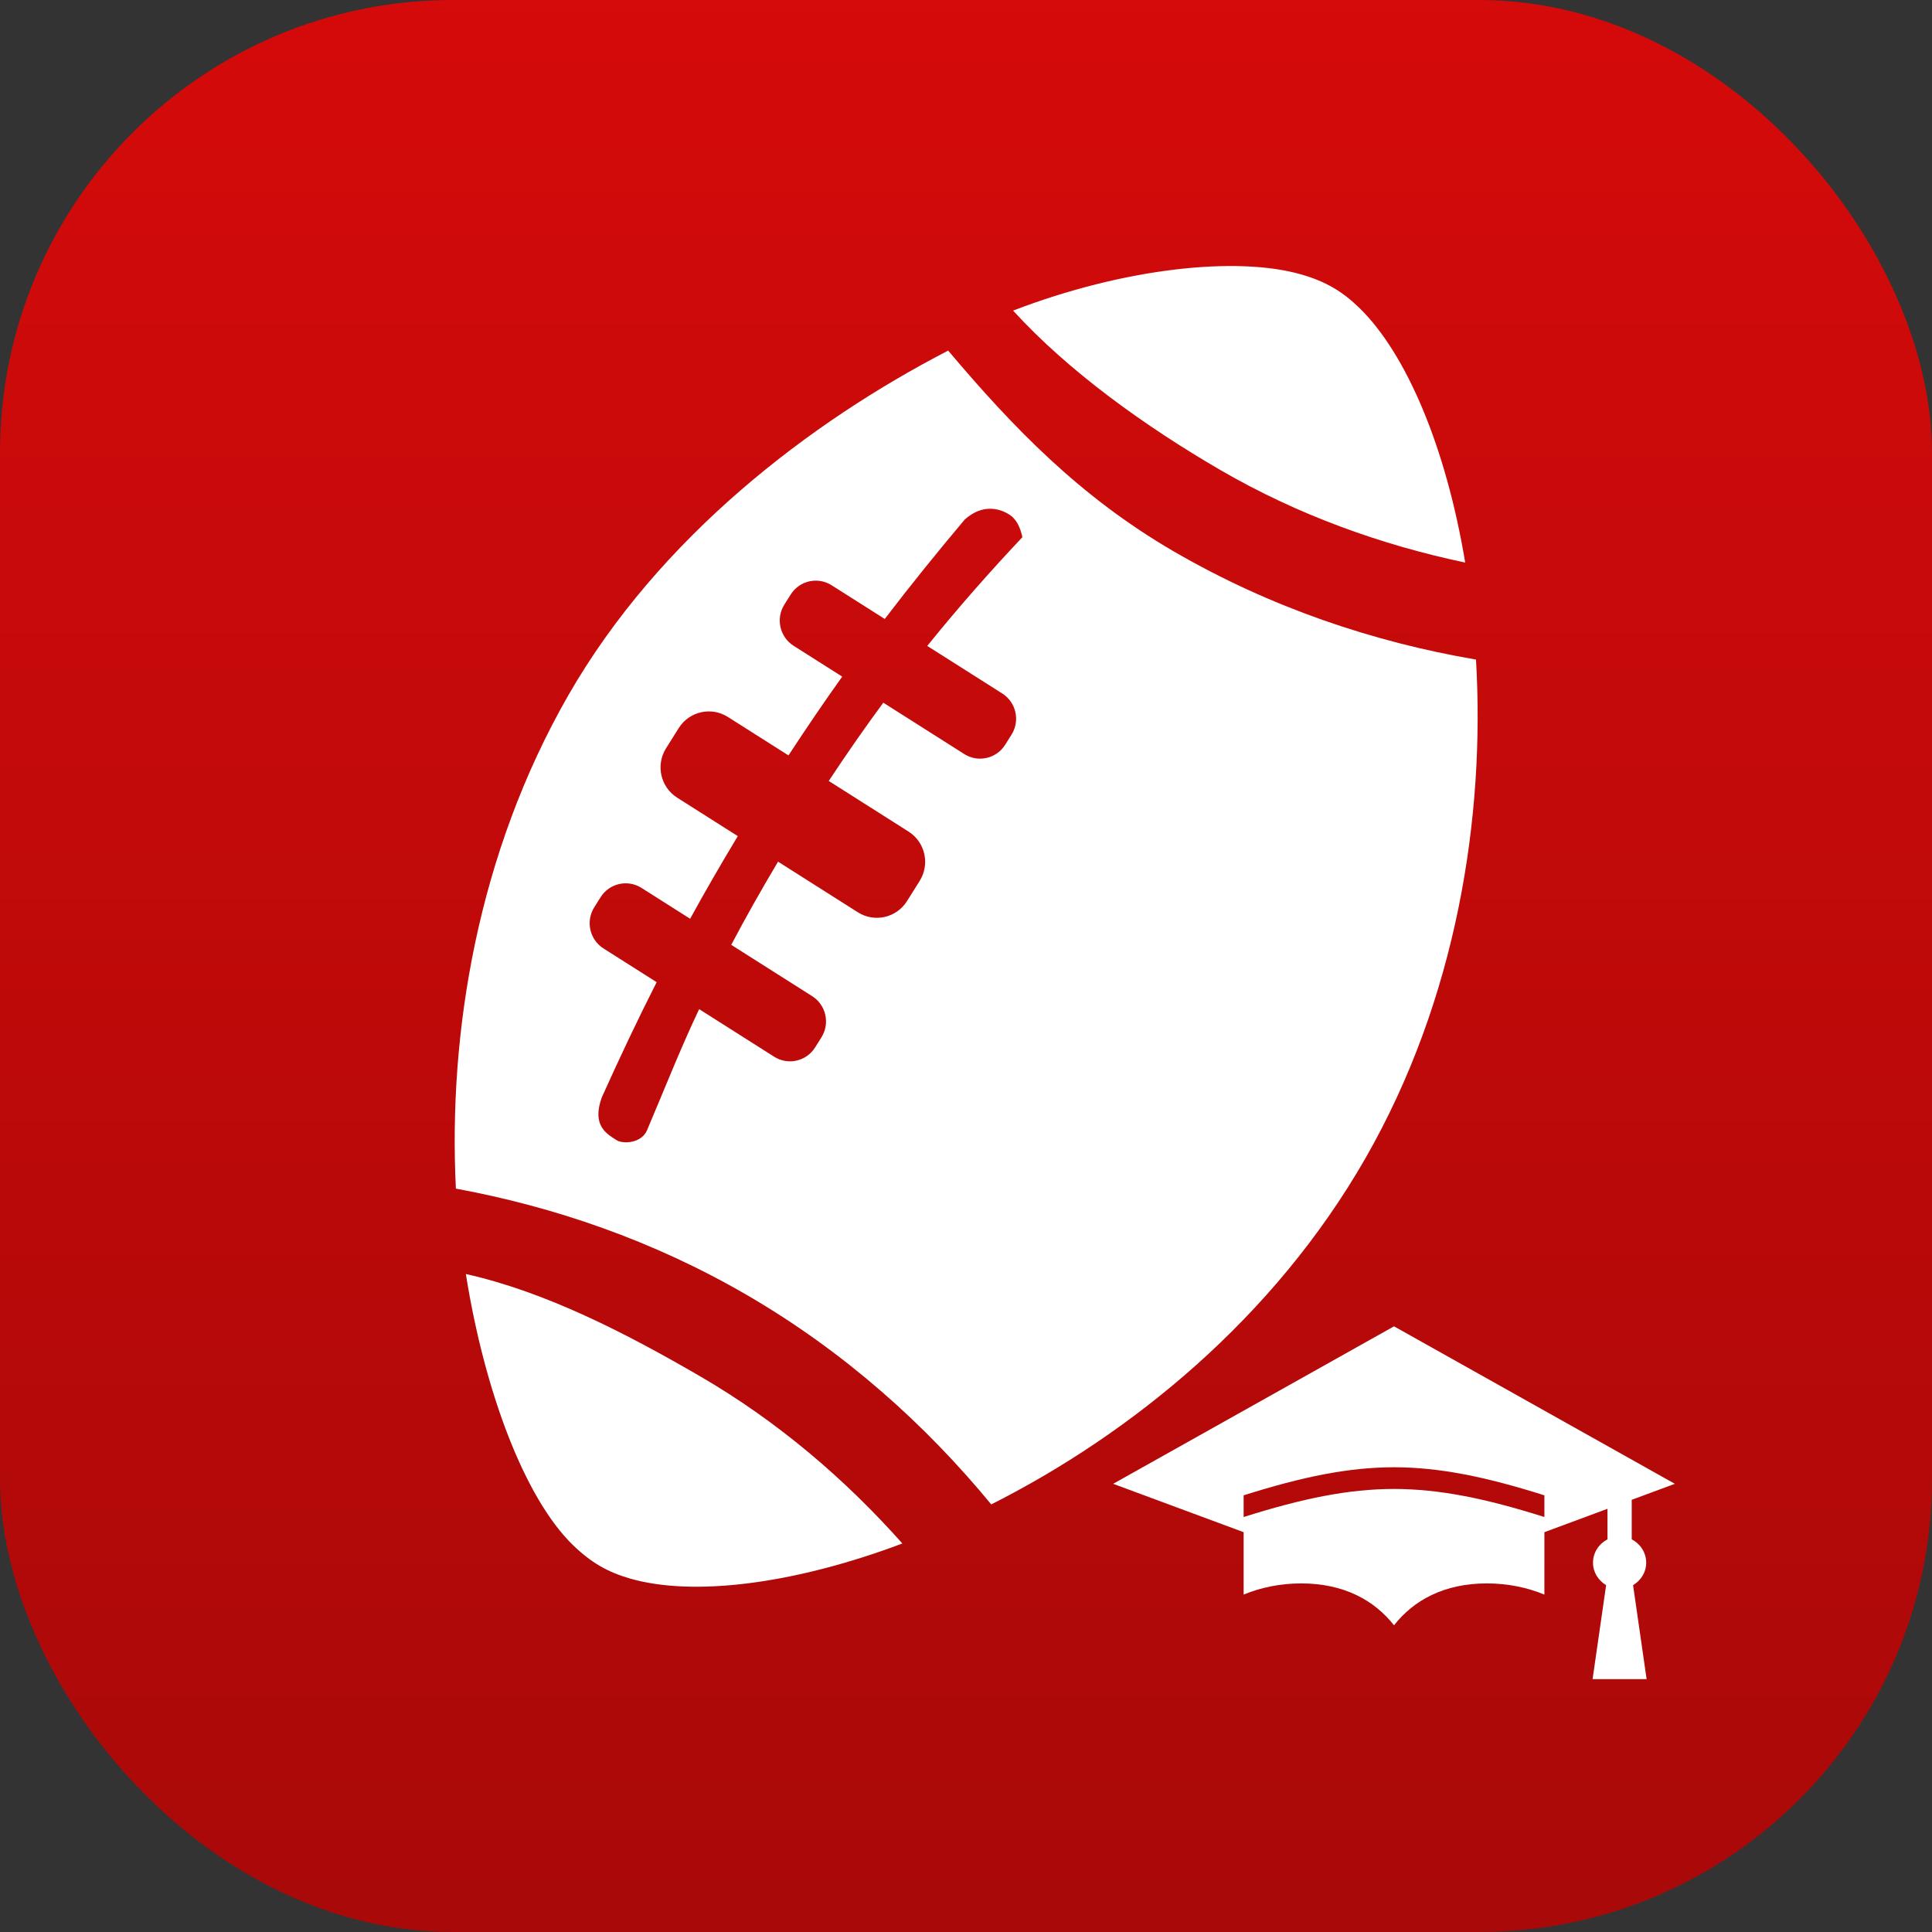
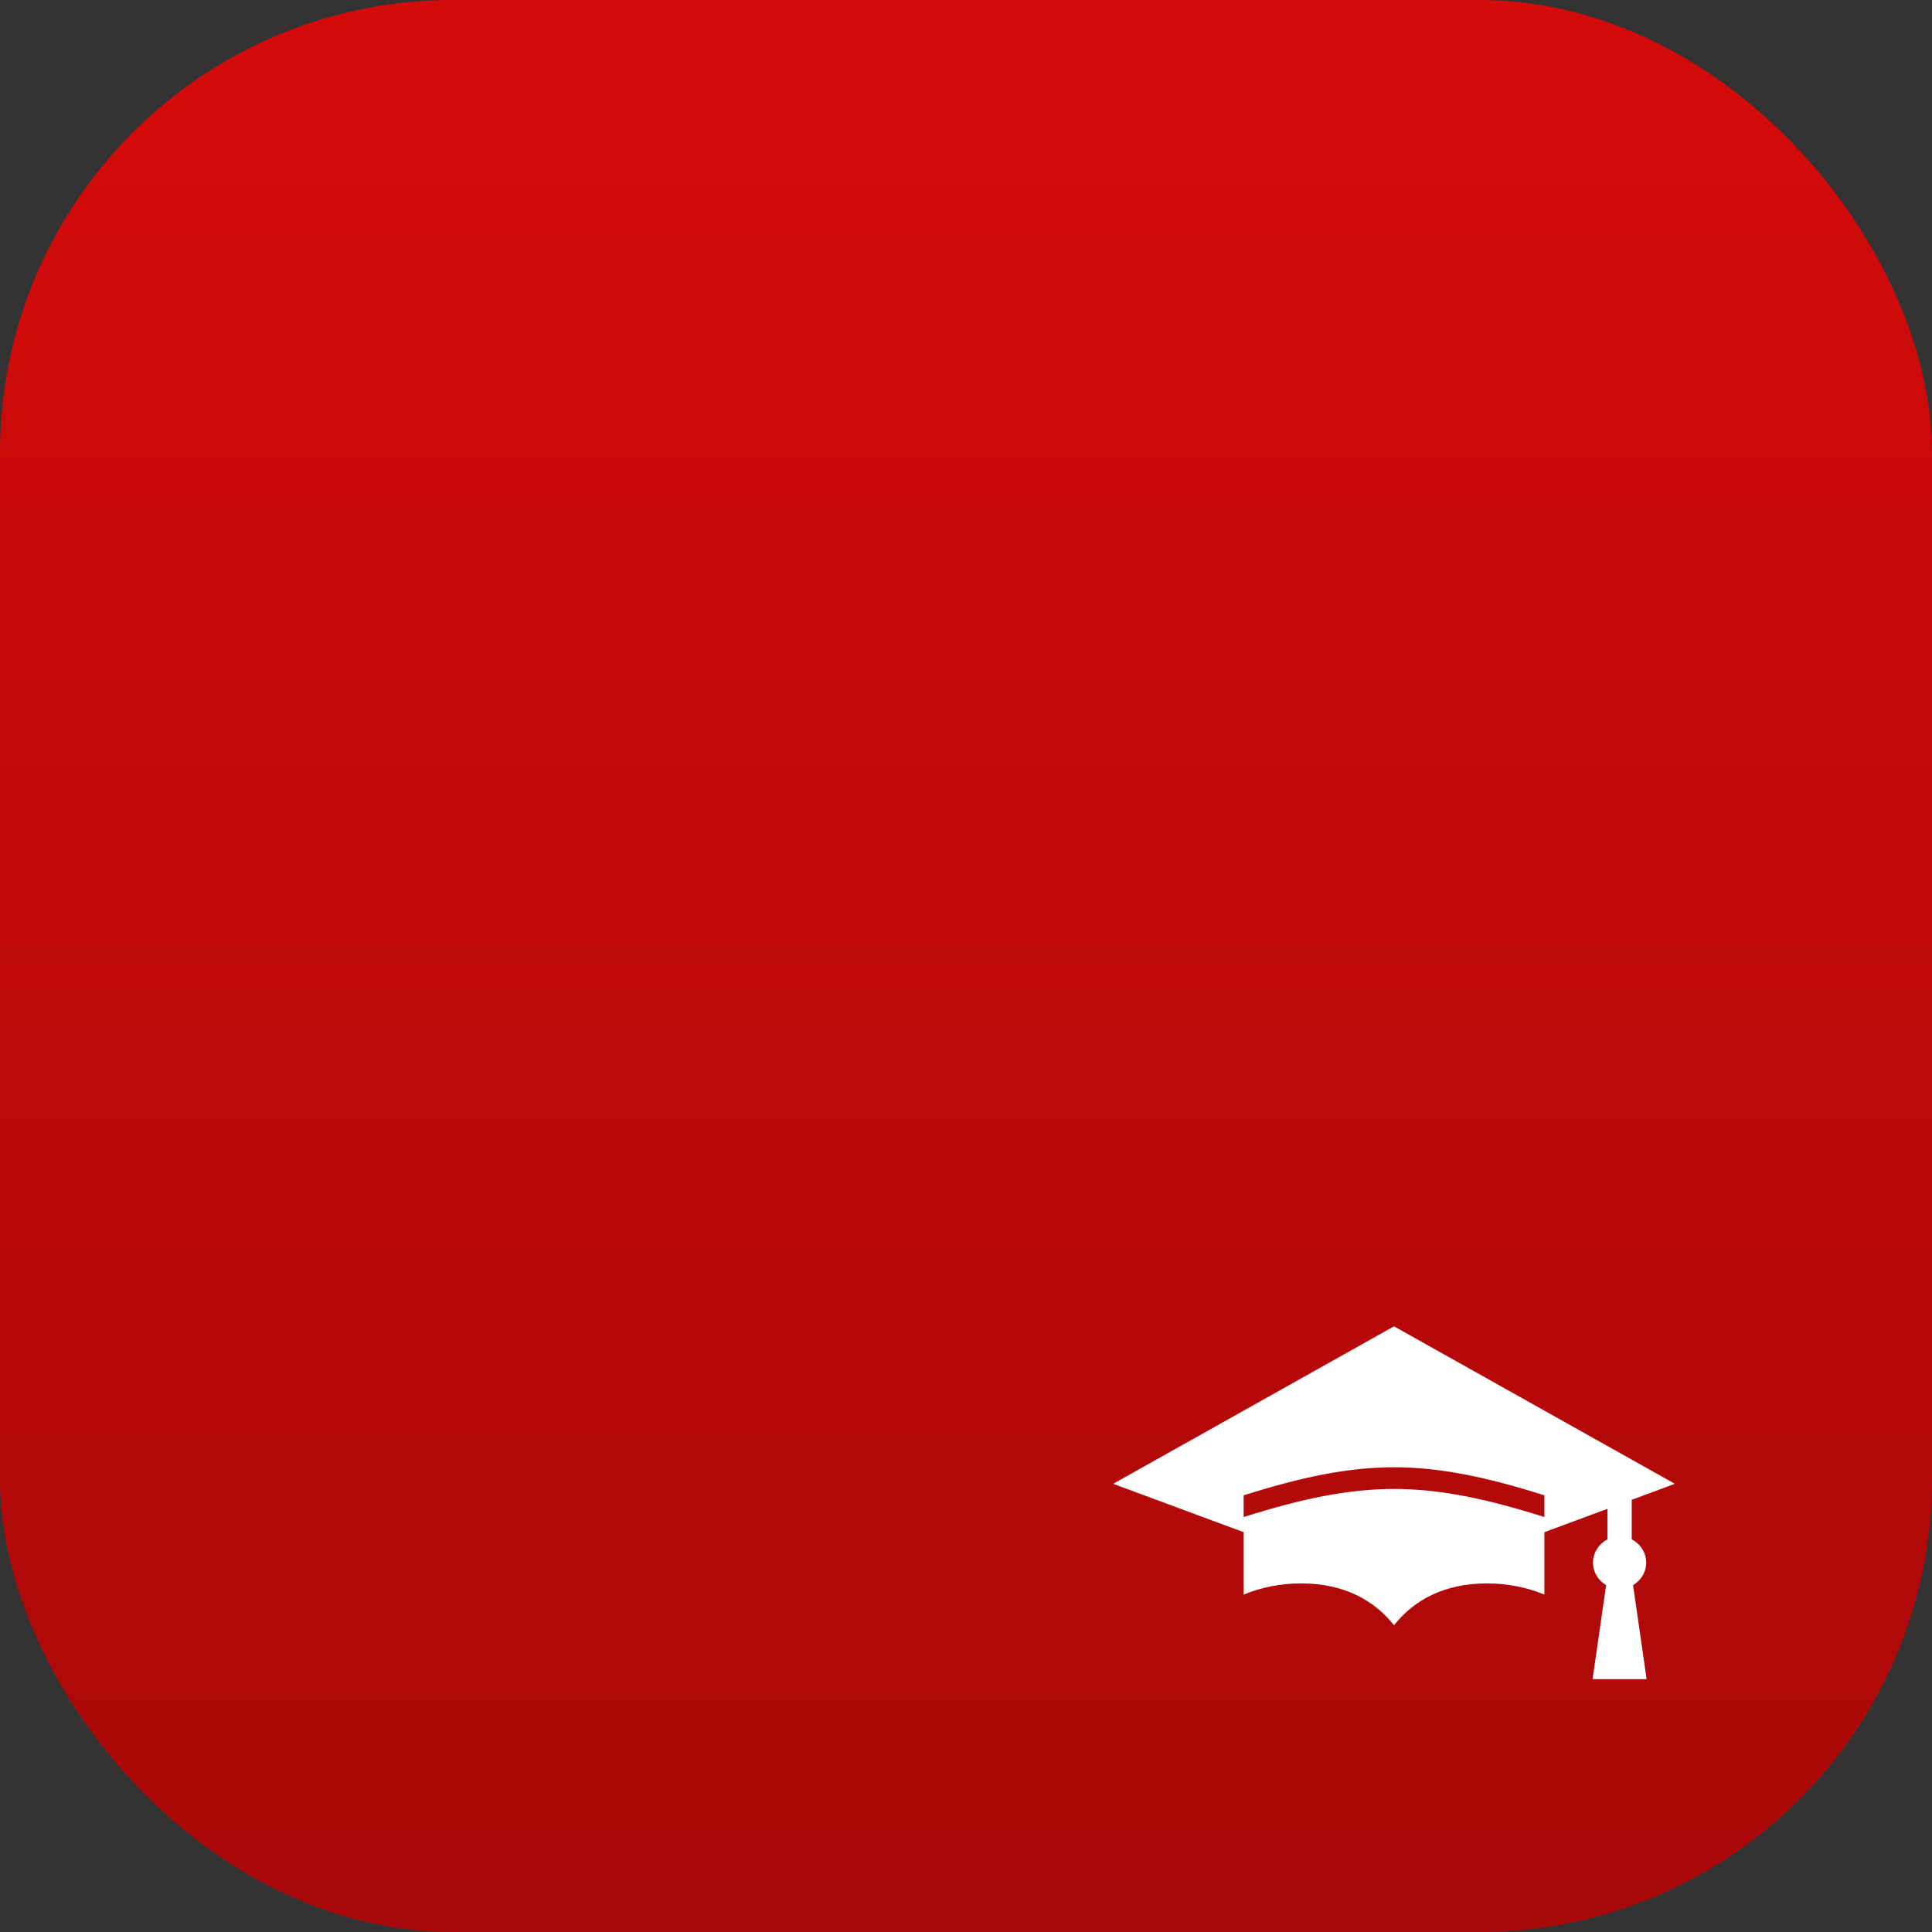
<svg xmlns="http://www.w3.org/2000/svg" width="1024px" height="1024px" viewBox="0 0 1024 1024" version="1.1">
  <rect x="0" y="0" width="1024" height="1024" fill="#333333" stroke="none" />
  <title>college football</title>
  <desc>Created with Sketch.</desc>
  <defs>
    <linearGradient x1="50%" y1="0%" x2="50%" y2="100%" id="linearGradient-1">
      <stop stop-color="#D50A0A" offset="0%" />
      <stop stop-color="#A90909" offset="100%" />
    </linearGradient>
  </defs>
  <g id="Page-1" stroke="none" stroke-width="1" fill="none" fill-rule="evenodd">
    <g id="college-football">
      <rect id="gradient" fill="url(#linearGradient-1)" x="0" y="0" width="1024" height="1024" rx="240" />
      <g id="Group-5" transform="translate(241, 141)" fill="#FFFFFF" fill-rule="nonzero">
-         <path d="M93.137,695.719 C81.275,692.317 72.351,687.337 62.635,677.887 C37.068,653.018 15.801,596.495 5.913,534.253 C48.178,543.714 90.459,565.445 130.157,588.515 C171.584,612.587 207.218,643.294 237.274,677.083 C179.252,698.897 126.218,705.205 93.137,695.719 Z M482.626,473.04 C433.994,557.819 358.394,619.023 284.38,656.367 C249.485,613.995 206.538,575.409 154.892,545.398 C105.16,516.499 52.604,498.571 0.63,488.996 C-3.477,406.574 12.059,311.48 60.193,227.569 C108.339,143.638 188.62,82.491 261.553,44.828 C295.795,85.387 331.242,122.271 381.019,151.196 C432.686,181.22 487.385,199.367 541.314,208.592 C546.164,291.77 531.26,388.258 482.626,473.04 Z M293.978,131.742 C288.413,128.212 279.504,126.158 270.325,134.363 C255.596,151.881 241.674,169.09 227.942,187.065 L199.77,169.195 C192.424,164.533 182.709,166.742 178.073,174.125 L174.716,179.472 C170.078,186.855 172.274,196.62 179.621,201.279 L205.384,217.622 C196.026,230.74 186.587,244.581 176.912,259.383 L144.774,238.996 C135.958,233.405 124.299,236.053 118.735,244.914 L112.018,255.608 C106.453,264.469 109.089,276.185 117.905,281.775 L150.043,302.163 C140.91,317.311 132.537,331.828 124.781,345.962 L99.018,329.618 C91.672,324.958 81.957,327.165 77.32,334.55 L73.961,339.897 C69.325,347.28 71.521,357.043 78.868,361.704 L107.039,379.575 C96.8,399.765 87.334,419.8 77.936,440.699 C72.697,455.366 80.191,459.758 85.757,463.287 C89.321,465.547 99.04,464.864 101.913,458.126 C110.977,436.855 119.337,415.442 129.562,393.862 L169.323,419.085 C176.669,423.745 186.384,421.536 191.022,414.153 L194.38,408.806 C199.017,401.423 196.821,391.659 189.473,386.999 L146.565,359.78 C154.074,345.549 162.322,330.906 171.386,315.702 L213.681,342.531 C222.497,348.123 234.154,345.474 239.718,336.614 L246.434,325.919 C252,317.059 249.363,305.343 240.547,299.75 L198.252,272.921 C208.008,258.156 217.613,244.375 227.165,231.44 L270.073,258.659 C277.421,263.319 287.134,261.111 291.772,253.729 L295.131,248.38 C299.767,240.997 297.571,231.234 290.224,226.574 L250.463,201.351 C266.899,180.992 283.493,162.181 300.878,143.72 C299.719,138.201 297.542,134.004 293.978,131.742 Z M479.725,22.431 C504.388,46.616 525.388,95.888 535.588,157.178 C491.463,147.876 447.2,132.166 405.75,108.081 C365.998,84.981 325.269,55.782 295.971,23.625 C354.51,1.088 414.695,-5.443 448.98,4.541 C461.769,8.265 470.629,13.512 479.725,22.431 Z" id="Shape" />
        <path d="M497.886,562 L497.821,562 L349,645.453 L371.864,653.93 L371.864,674.871 C367.364,677.235 364.193,681.812 364.193,687.27 C364.193,692.406 367.064,696.704 371.146,699.175 L363.968,748.987 L392.607,748.987 L385.429,699.175 C389.511,696.704 392.382,692.406 392.382,687.27 C392.382,681.823 389.211,677.235 384.711,674.871 L384.711,658.69 L418.15,671.089 L418.15,704.171 C427.129,700.421 437.521,698.24 448.643,698.24 C471.293,698.24 487.407,707.169 497.821,720.395 L497.886,720.395 C508.3,707.18 524.425,698.24 547.064,698.24 C558.186,698.24 568.579,700.421 577.557,704.171 L577.557,671.089 L646.707,645.453 L497.886,562 Z M497.886,648.171 L497.821,648.171 C473.639,648.225 449.425,653.178 418.15,663.052 L418.15,651.555 C449.436,641.681 473.65,636.728 497.821,636.674 L497.886,636.674 C522.068,636.728 546.282,641.681 577.557,651.555 L577.557,663.052 C546.282,653.178 522.068,648.225 497.886,648.171 Z" id="Shape" transform="translate(497.854, 655.493) scale(-1, 1) translate(-497.854, -655.493) " />
      </g>
    </g>
  </g>
</svg>